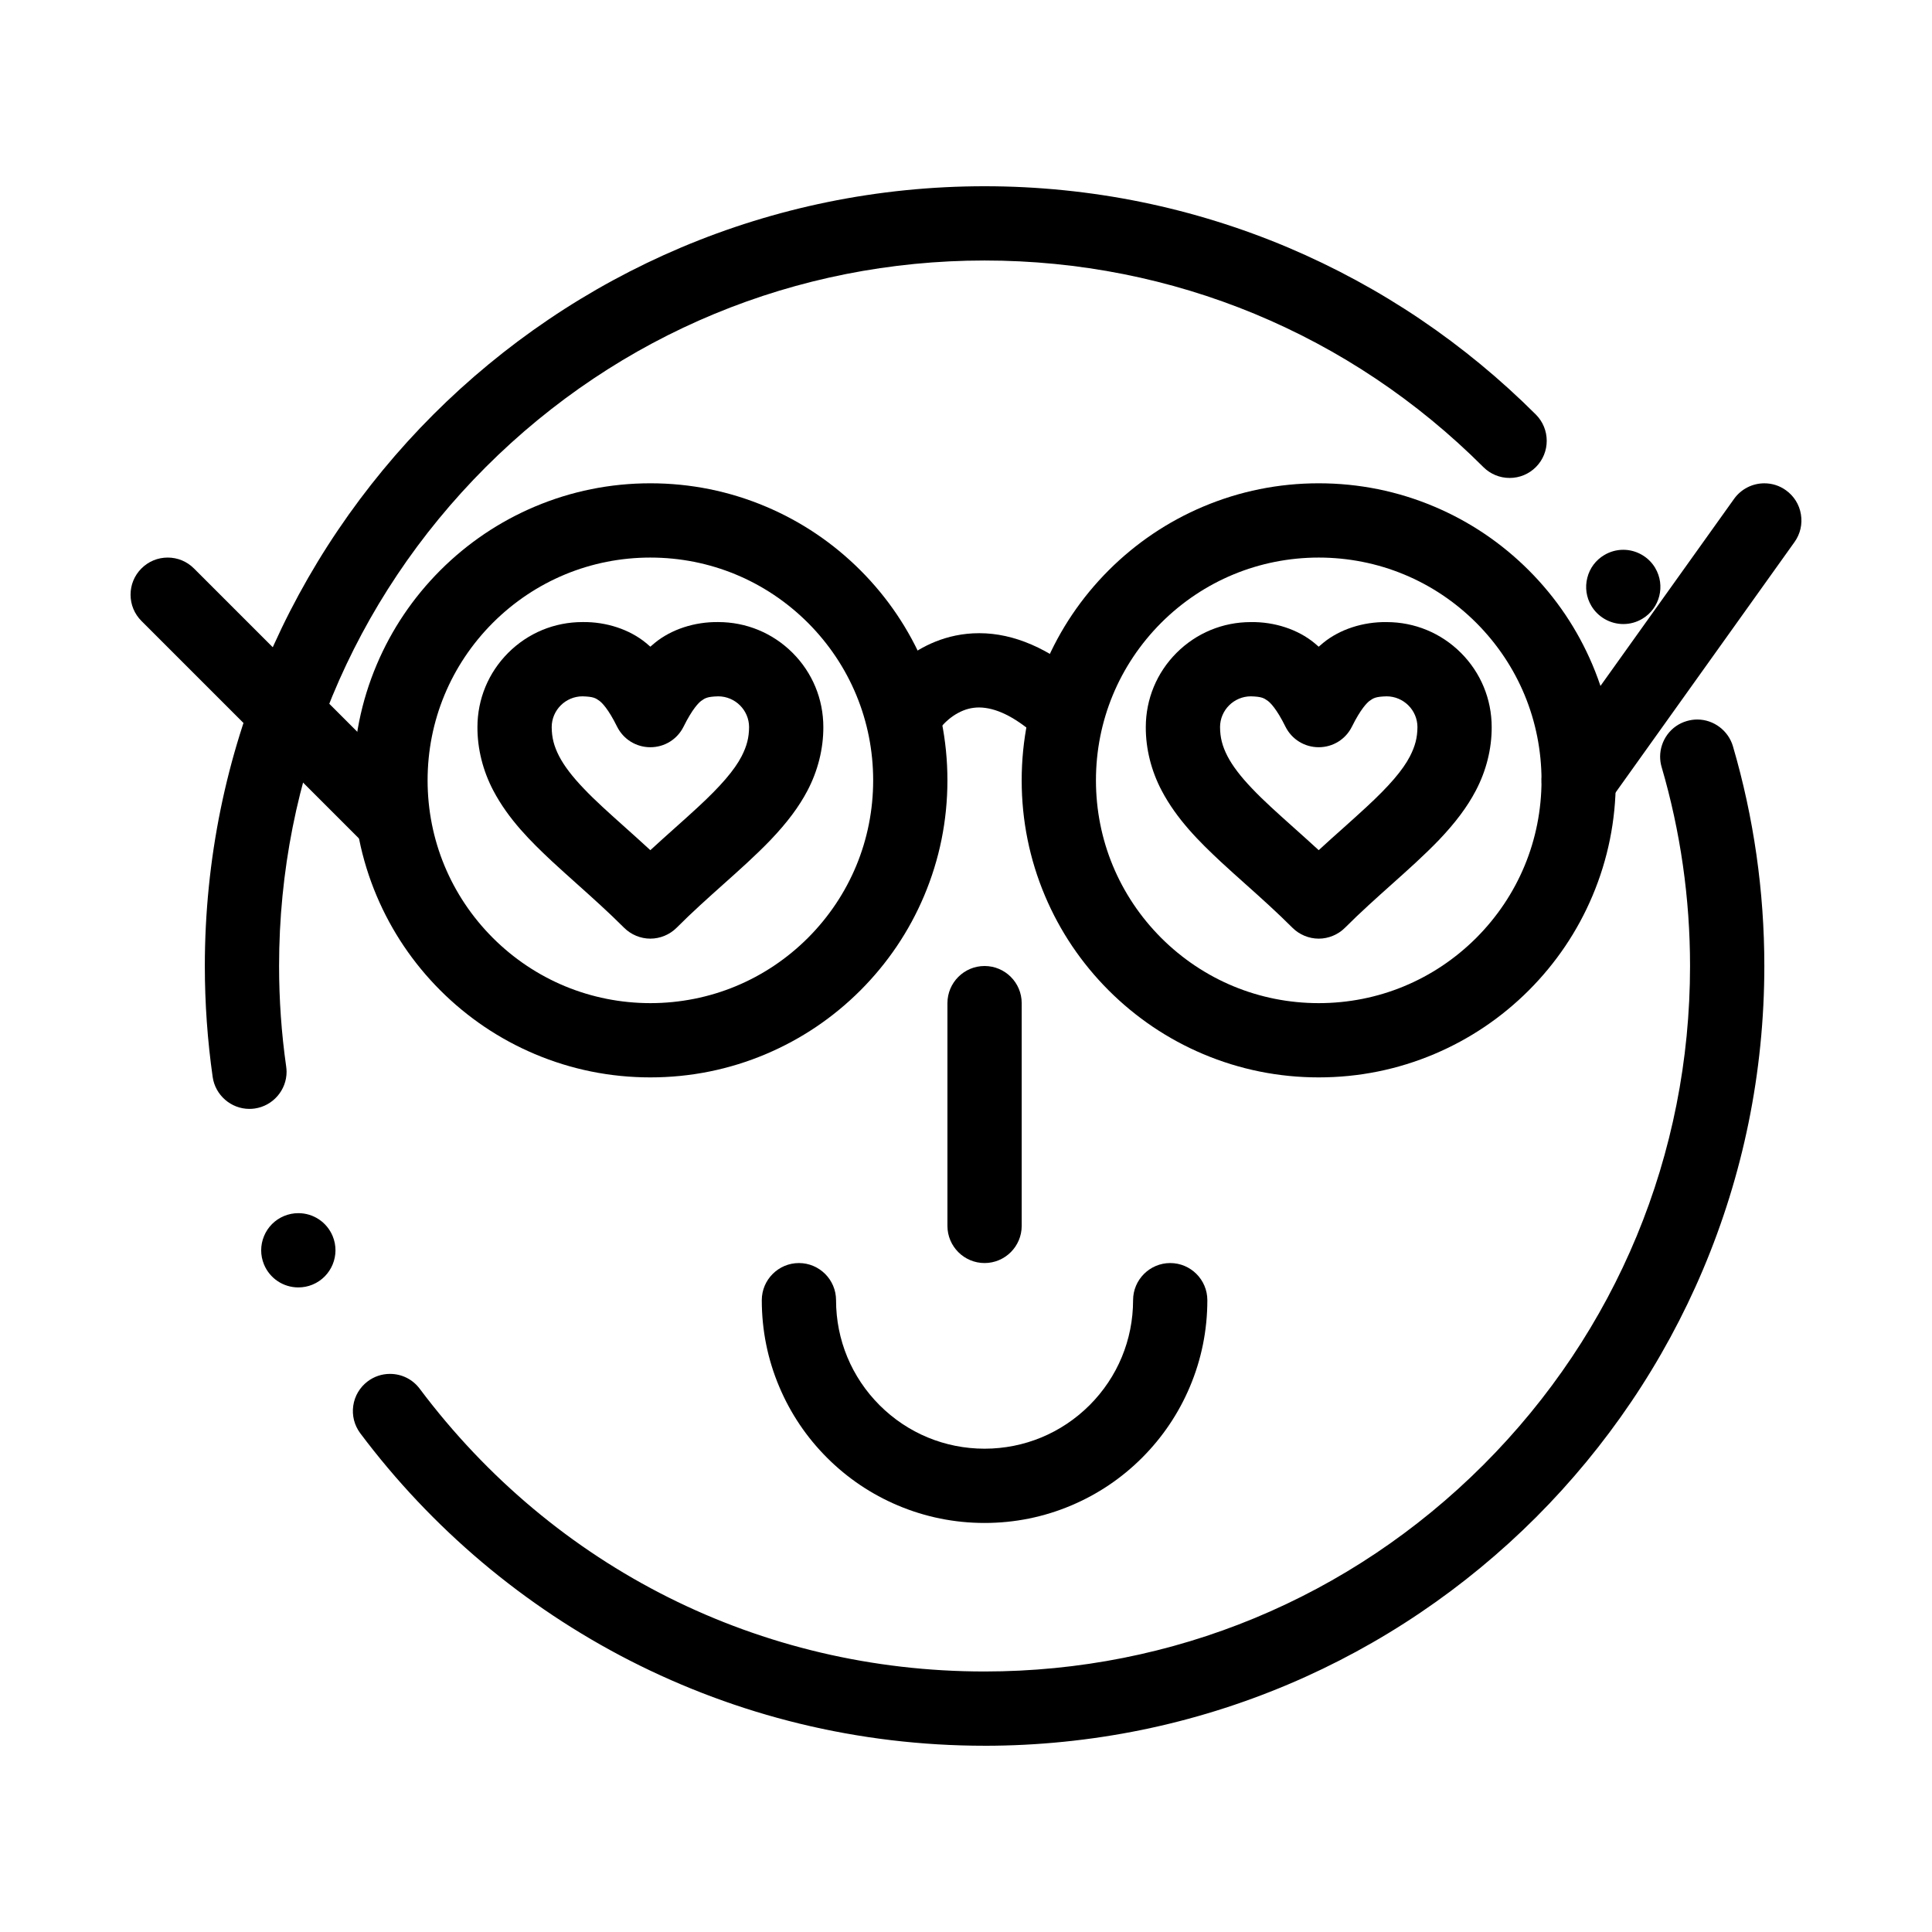
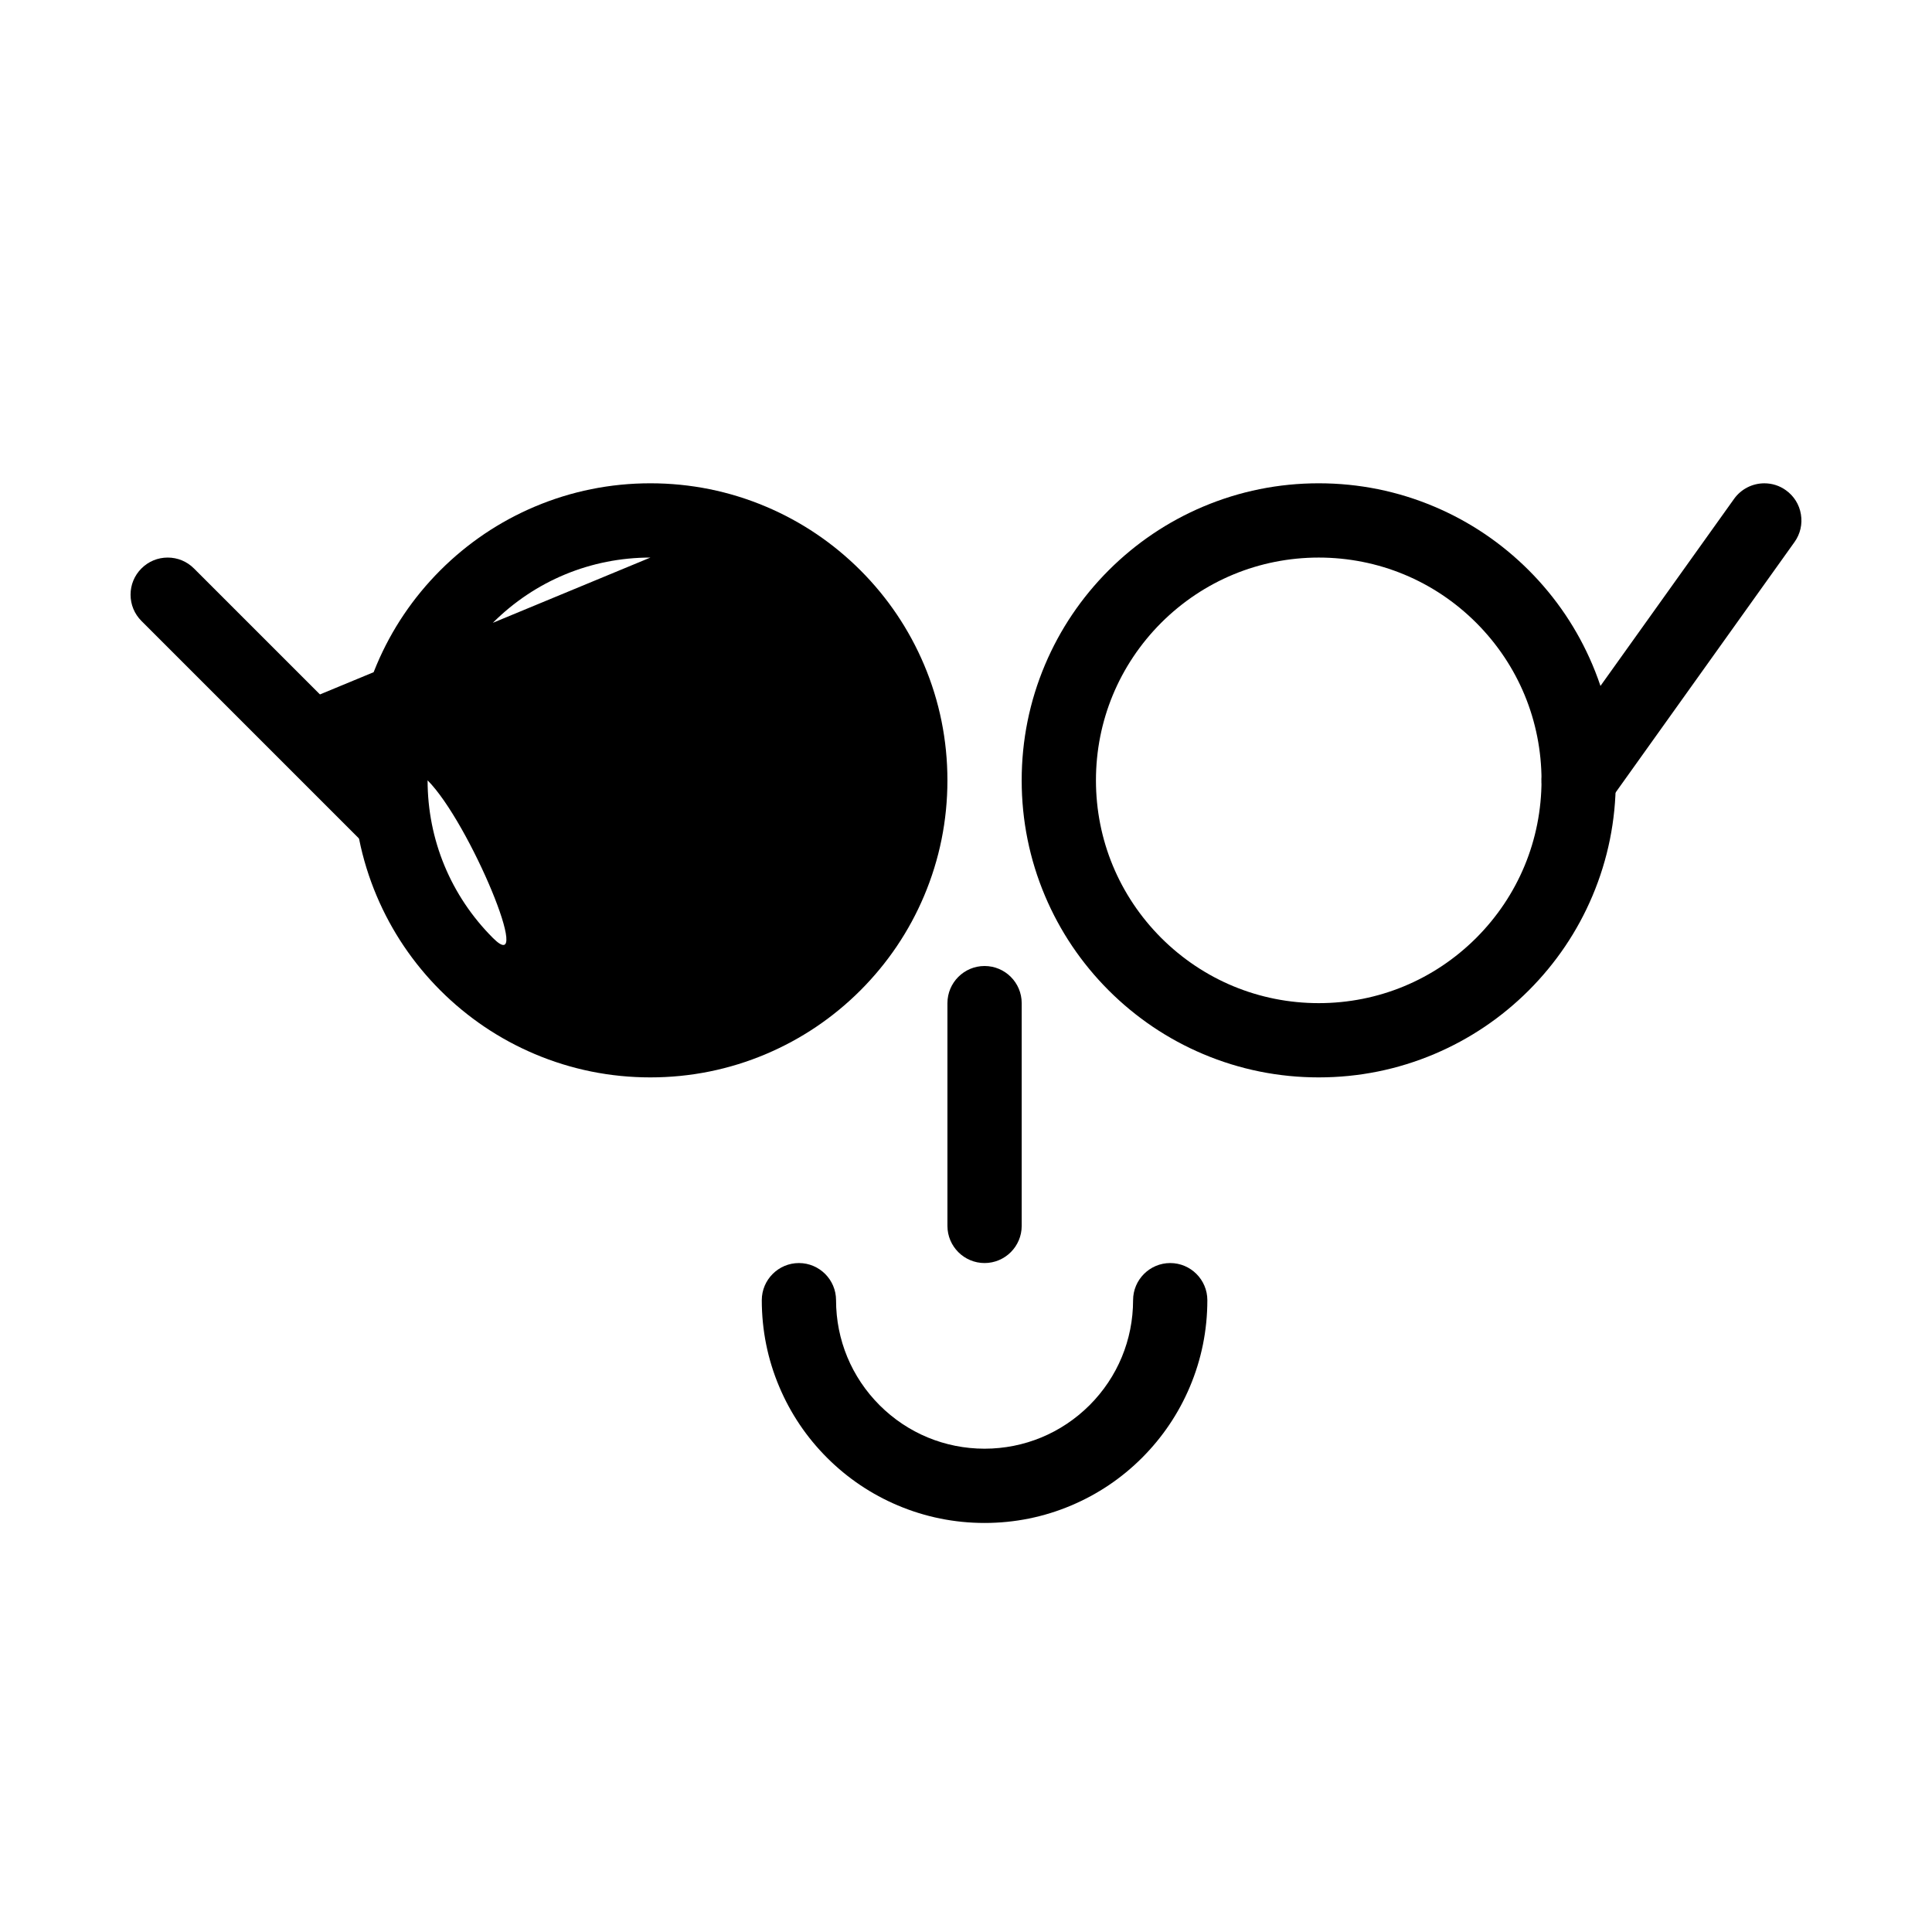
<svg xmlns="http://www.w3.org/2000/svg" fill="#000000" width="800px" height="800px" version="1.1" viewBox="144 144 512 512">
  <g>
    <path d="m404.92 547.6c-7.969 0-15.703-1.566-22.984-4.644-7.027-2.973-13.344-7.223-18.766-12.645s-9.672-11.738-12.645-18.773c-3.082-7.273-4.644-15.008-4.644-22.977 0-5.422 4.418-9.84 9.84-9.84s9.84 4.418 9.84 9.84c0 10.5 4.102 20.387 11.531 27.828 7.438 7.43 17.328 11.523 27.828 11.531 10.5-0.012 20.379-4.102 27.828-11.531 7.43-7.441 11.523-17.328 11.531-27.828 0-5.422 4.418-9.84 9.84-9.84 5.422 0 9.84 4.418 9.84 9.84 0 7.969-1.566 15.703-4.644 22.977-2.973 7.035-7.234 13.352-12.645 18.773-5.422 5.422-11.738 9.672-18.773 12.645-7.269 3.082-15.004 4.644-22.977 4.644z" />
-     <path d="m316.35 392.75c-2.59 0-5.125-1.055-6.957-2.883-4.133-4.133-8.375-7.93-12.477-11.602-2.273-2.035-4.418-3.957-6.555-5.934-5.699-5.324-11.59-11.16-15.625-18.812-2.773-5.266-4.231-11.09-4.211-16.836 0.012-7.43 2.902-14.426 8.156-19.68 5.254-5.254 12.242-8.148 19.68-8.148 6.277-0.098 12.457 1.938 16.828 5.531 0.395 0.316 0.789 0.648 1.16 0.992 0.375-0.344 0.766-0.68 1.16-0.992 4.367-3.59 10.559-5.617 16.828-5.531 7.438 0 14.434 2.894 19.699 8.148 5.254 5.254 8.156 12.242 8.156 19.68 0.02 5.746-1.438 11.57-4.211 16.848-2.254 4.289-5.363 8.441-9.77 13.066-3.906 4.062-8.129 7.832-12.594 11.816-4.043 3.621-8.234 7.359-12.309 11.453-1.832 1.832-4.371 2.883-6.961 2.883zm-17.988-64.215c-4.488 0.012-8.148 3.66-8.156 8.148 0.02 2.793 0.59 5.039 1.977 7.734 1.34 2.578 3.473 5.383 6.543 8.582 2.981 3.141 6.66 6.434 10.922 10.242 2.156 1.93 4.379 3.926 6.699 6.062 2.242-2.066 4.41-4.004 6.504-5.875 2.164-1.938 4.211-3.758 6.102-5.519 6.031-5.559 9.711-9.852 11.582-13.492 1.387-2.707 1.957-4.941 1.977-7.734-0.012-4.488-3.68-8.137-8.176-8.148-2.934 0.078-3.504 0.48-4.535 1.219-0.609 0.461-2.293 2.055-4.656 6.828-1.672 3.356-5.047 5.441-8.797 5.441s-7.125-2.086-8.809-5.441c-2.352-4.773-4.035-6.367-4.656-6.828-1.016-0.738-1.586-1.141-4.519-1.219z" />
-     <path d="m404.92 606.64c-16.59 0-33.113-1.977-49.094-5.875-15.527-3.781-30.621-9.398-44.871-16.68-13.992-7.156-27.199-15.941-39.242-26.105-11.984-10.117-22.828-21.598-32.227-34.137-1.574-2.106-2.242-4.695-1.871-7.301 0.375-2.598 1.742-4.898 3.836-6.477 1.723-1.289 3.758-1.969 5.894-1.969 3.141 0 6.012 1.438 7.883 3.938 35.727 47.617 90.277 74.926 149.69 74.926 49.93-0.012 96.875-19.453 132.2-54.758 35.309-35.328 54.754-82.277 54.762-132.2 0-17.938-2.539-35.68-7.527-52.715-0.277-0.914-0.402-1.859-0.402-2.812 0.012-2.078 0.699-4.144 1.941-5.824 1.277-1.73 3.059-2.973 5.137-3.57 0.906-0.266 1.832-0.402 2.766-0.402 4.34 0 8.219 2.914 9.449 7.074 5.519 18.844 8.324 38.445 8.324 58.254 0 14.023-1.418 28.035-4.203 41.641-2.715 13.273-6.769 26.32-12.043 38.789-5.176 12.25-11.582 24.059-19.051 35.098-7.391 10.941-15.883 21.234-25.23 30.582-9.348 9.348-19.641 17.84-30.582 25.23-11.043 7.469-22.848 13.875-35.098 19.051-12.469 5.273-25.516 9.328-38.789 12.043-13.617 2.785-27.629 4.203-41.652 4.203zm-181.85-121.46c-3.996 0-7.566-2.383-9.102-6.07-1.004-2.43-1.004-5.098 0-7.527 1.004-2.43 2.894-4.32 5.324-5.332 1.199-0.492 2.469-0.75 3.769-0.75 3.996 0 7.559 2.383 9.094 6.074 2.078 5.008-0.305 10.773-5.324 12.859-1.203 0.5-2.473 0.746-3.762 0.746zm-12.98-47.312c-4.859 0-9.043-3.633-9.73-8.453-1.379-9.672-2.078-19.57-2.078-29.418 0-14.023 1.418-28.035 4.203-41.645 2.715-13.273 6.769-26.32 12.043-38.789 5.176-12.25 11.582-24.059 19.051-35.098 7.391-10.941 15.883-21.234 25.23-30.582 9.348-9.348 19.641-17.84 30.582-25.23 11.039-7.469 22.848-13.875 35.098-19.059 12.469-5.273 25.516-9.32 38.789-12.035 13.609-2.789 27.625-4.203 41.645-4.203h0.02c14.004 0 28.016 1.418 41.625 4.203 13.266 2.715 26.312 6.762 38.789 12.035 12.238 5.188 24.059 11.59 35.098 19.051 10.941 7.391 21.223 15.883 30.57 25.219 3.828 3.836 3.836 10.078 0 13.914-1.859 1.859-4.328 2.883-6.957 2.883s-5.098-1.023-6.957-2.875c-35.324-35.309-82.27-54.742-132.19-54.75-49.93 0.012-96.875 19.453-132.2 54.758-35.309 35.328-54.762 82.273-54.762 132.2 0 8.914 0.629 17.879 1.879 26.637v0.012c0.07 0.453 0.098 0.914 0.109 1.375 0.012 4.871-3.621 9.062-8.453 9.75-0.473 0.07-0.945 0.098-1.406 0.098zm364.11-128.49c-3.465 0-6.703-1.84-8.473-4.812-1.34-2.254-1.723-4.898-1.074-7.449 0.637-2.547 2.242-4.695 4.508-6.031 1.516-0.906 3.258-1.387 5.019-1.387 3.453 0 6.691 1.84 8.461 4.801v0.012c2.773 4.664 1.242 10.715-3.422 13.48-1.523 0.914-3.258 1.387-5.019 1.387z" />
-     <path d="m316.36 429.52c-10.629 0-20.941-2.086-30.641-6.188-9.379-3.965-17.789-9.645-25.023-16.867-7.223-7.231-12.898-15.645-16.867-25.023-4.106-9.703-6.191-20.016-6.191-30.645s2.086-20.941 6.188-30.641c3.965-9.379 9.645-17.789 16.867-25.023 7.231-7.223 15.645-12.898 25.023-16.867 9.703-4.102 20.016-6.188 30.641-6.188 10.629 0 20.941 2.086 30.641 6.188 9.379 3.965 17.789 9.645 25.023 16.867 7.223 7.231 12.898 15.645 16.867 25.023 4.102 9.703 6.188 20.016 6.188 30.641 0 10.629-2.086 20.941-6.188 30.641-3.965 9.379-9.645 17.789-16.867 25.023-7.231 7.223-15.645 12.898-25.023 16.867-9.699 4.106-20.012 6.191-30.637 6.191zm0-137.76c-15.754 0-30.582 6.148-41.75 17.289-11.141 11.168-17.293 25.996-17.293 41.75s6.148 30.582 17.289 41.75c11.172 11.141 26 17.281 41.754 17.293 15.754-0.012 30.582-6.148 41.75-17.289 11.141-11.168 17.289-26 17.289-41.754s-6.148-30.582-17.289-41.75c-11.168-11.141-25.996-17.289-41.75-17.289z" />
-     <path d="m493.47 392.75c-2.59 0-5.125-1.055-6.957-2.883-4.144-4.144-8.383-7.941-12.488-11.609-2.273-2.027-4.418-3.957-6.543-5.922-5.699-5.324-11.59-11.168-15.625-18.812-2.773-5.266-4.231-11.09-4.211-16.836 0.012-7.43 2.902-14.426 8.156-19.68 5.254-5.246 12.238-8.148 19.68-8.148 6.277-0.098 12.457 1.938 16.828 5.531 0.402 0.324 0.789 0.66 1.16 0.992 0.375-0.336 0.758-0.668 1.16-0.992 4.367-3.59 10.547-5.617 16.828-5.531 7.449 0 14.434 2.894 19.699 8.148 5.254 5.254 8.148 12.242 8.156 19.68 0.02 5.746-1.438 11.57-4.211 16.836-2.254 4.301-5.363 8.453-9.77 13.086-3.906 4.055-8.117 7.812-12.586 11.809-4.043 3.621-8.234 7.359-12.32 11.453-1.832 1.828-4.367 2.879-6.957 2.879zm-17.988-64.215c-4.488 0.012-8.148 3.66-8.156 8.148 0.02 2.793 0.59 5.039 1.977 7.734 1.34 2.566 3.473 5.383 6.543 8.582 2.973 3.141 6.652 6.426 10.902 10.234 2.152 1.93 4.398 3.926 6.723 6.07 2.254-2.078 4.418-4.016 6.523-5.883 2.152-1.93 4.191-3.758 6.082-5.512 6.031-5.559 9.711-9.84 11.582-13.492 1.387-2.707 1.957-4.941 1.98-7.734-0.012-4.488-3.68-8.137-8.18-8.148-2.93 0.078-3.504 0.48-4.535 1.219-0.609 0.461-2.293 2.055-4.656 6.828-1.672 3.356-5.047 5.441-8.797 5.441s-7.125-2.086-8.809-5.441c-2.352-4.773-4.035-6.367-4.656-6.828-1.031-0.738-1.602-1.141-4.523-1.219z" />
+     <path d="m316.36 429.52c-10.629 0-20.941-2.086-30.641-6.188-9.379-3.965-17.789-9.645-25.023-16.867-7.223-7.231-12.898-15.645-16.867-25.023-4.106-9.703-6.191-20.016-6.191-30.645s2.086-20.941 6.188-30.641c3.965-9.379 9.645-17.789 16.867-25.023 7.231-7.223 15.645-12.898 25.023-16.867 9.703-4.102 20.016-6.188 30.641-6.188 10.629 0 20.941 2.086 30.641 6.188 9.379 3.965 17.789 9.645 25.023 16.867 7.223 7.231 12.898 15.645 16.867 25.023 4.102 9.703 6.188 20.016 6.188 30.641 0 10.629-2.086 20.941-6.188 30.641-3.965 9.379-9.645 17.789-16.867 25.023-7.231 7.223-15.645 12.898-25.023 16.867-9.699 4.106-20.012 6.191-30.637 6.191zm0-137.76c-15.754 0-30.582 6.148-41.75 17.289-11.141 11.168-17.293 25.996-17.293 41.75s6.148 30.582 17.289 41.75s-6.148-30.582-17.289-41.75c-11.168-11.141-25.996-17.289-41.75-17.289z" />
    <path d="m493.48 429.52c-10.629 0-20.941-2.086-30.645-6.188-9.375-3.965-17.789-9.645-25.023-16.867-7.223-7.231-12.898-15.645-16.867-25.023-4.102-9.703-6.188-20.016-6.188-30.645s2.086-20.941 6.188-30.641c3.965-9.379 9.645-17.789 16.867-25.023 7.234-7.223 15.645-12.898 25.023-16.867 9.703-4.102 20.016-6.188 30.645-6.188 10.629 0 20.941 2.086 30.641 6.188 9.379 3.965 17.789 9.645 25.023 16.867 7.223 7.231 12.898 15.645 16.867 25.023 4.102 9.703 6.188 20.016 6.188 30.641 0 10.629-2.086 20.941-6.188 30.641-3.965 9.379-9.645 17.789-16.867 25.023-7.231 7.223-15.645 12.898-25.023 16.867-9.703 4.106-20.016 6.191-30.641 6.191zm0-137.76c-15.766 0.012-30.582 6.148-41.754 17.289-11.137 11.168-17.289 25.996-17.289 41.75s6.148 30.582 17.289 41.75c11.168 11.141 26 17.293 41.754 17.293 15.754 0 30.582-6.148 41.742-17.289 11.148-11.168 17.289-25.988 17.297-41.75-0.012-15.766-6.148-30.582-17.297-41.75-11.16-11.145-25.98-17.281-41.742-17.293z" />
-     <path d="m385.23 340.96c-2.008 0-3.938-0.602-5.59-1.75-2.164-1.496-3.609-3.738-4.082-6.328s0.098-5.207 1.594-7.359l0.031-0.051c1.703-2.383 4.133-4.84 6.82-6.906 4.004-3.078 10.637-6.762 19.465-6.762h0.109c9.074 0 18.566 4.102 27.473 11.875 1.988 1.723 3.18 4.113 3.367 6.742 0.188 2.617-0.648 5.156-2.371 7.144-1.867 2.156-4.586 3.394-7.438 3.394-2.371 0-4.656-0.855-6.445-2.402-5.492-4.715-10.305-7.027-14.691-7.074-1.977 0.012-3.769 0.473-5.617 1.484-1.879 1.012-3.277 2.383-3.777 2.922-0.434 0.453-0.688 0.777-0.789 0.895-1.852 2.621-4.863 4.176-8.059 4.176z" />
    <path d="m562.35 360.64c-2.059 0-4.035-0.629-5.707-1.832-2.144-1.523-3.562-3.797-3.984-6.394-0.434-2.59 0.168-5.195 1.691-7.332l49.199-68.879c1.852-2.59 4.844-4.121 8.02-4.121 2.055 0 4.035 0.629 5.707 1.832 2.144 1.535 3.562 3.797 3.984 6.394 0.434 2.59-0.168 5.195-1.691 7.332l-49.199 68.879c-1.848 2.586-4.84 4.121-8.02 4.121z" />
    <path d="m247.48 370.48c-2.629 0-5.098-1.023-6.957-2.883l-59.039-59.039c-1.859-1.859-2.883-4.328-2.883-6.957s1.023-5.098 2.883-6.957 4.328-2.883 6.957-2.883 5.098 1.023 6.957 2.883l59.039 59.039c1.859 1.859 2.883 4.328 2.883 6.957 0 2.629-1.023 5.098-2.883 6.957s-4.328 2.883-6.957 2.883z" />
    <path d="m404.92 478.72c-5.422 0-9.84-4.418-9.84-9.84v-59.039c0-5.434 4.418-9.84 9.84-9.84s9.84 4.406 9.84 9.84v59.039c0 5.422-4.418 9.84-9.84 9.84z" />
  </g>
</svg>